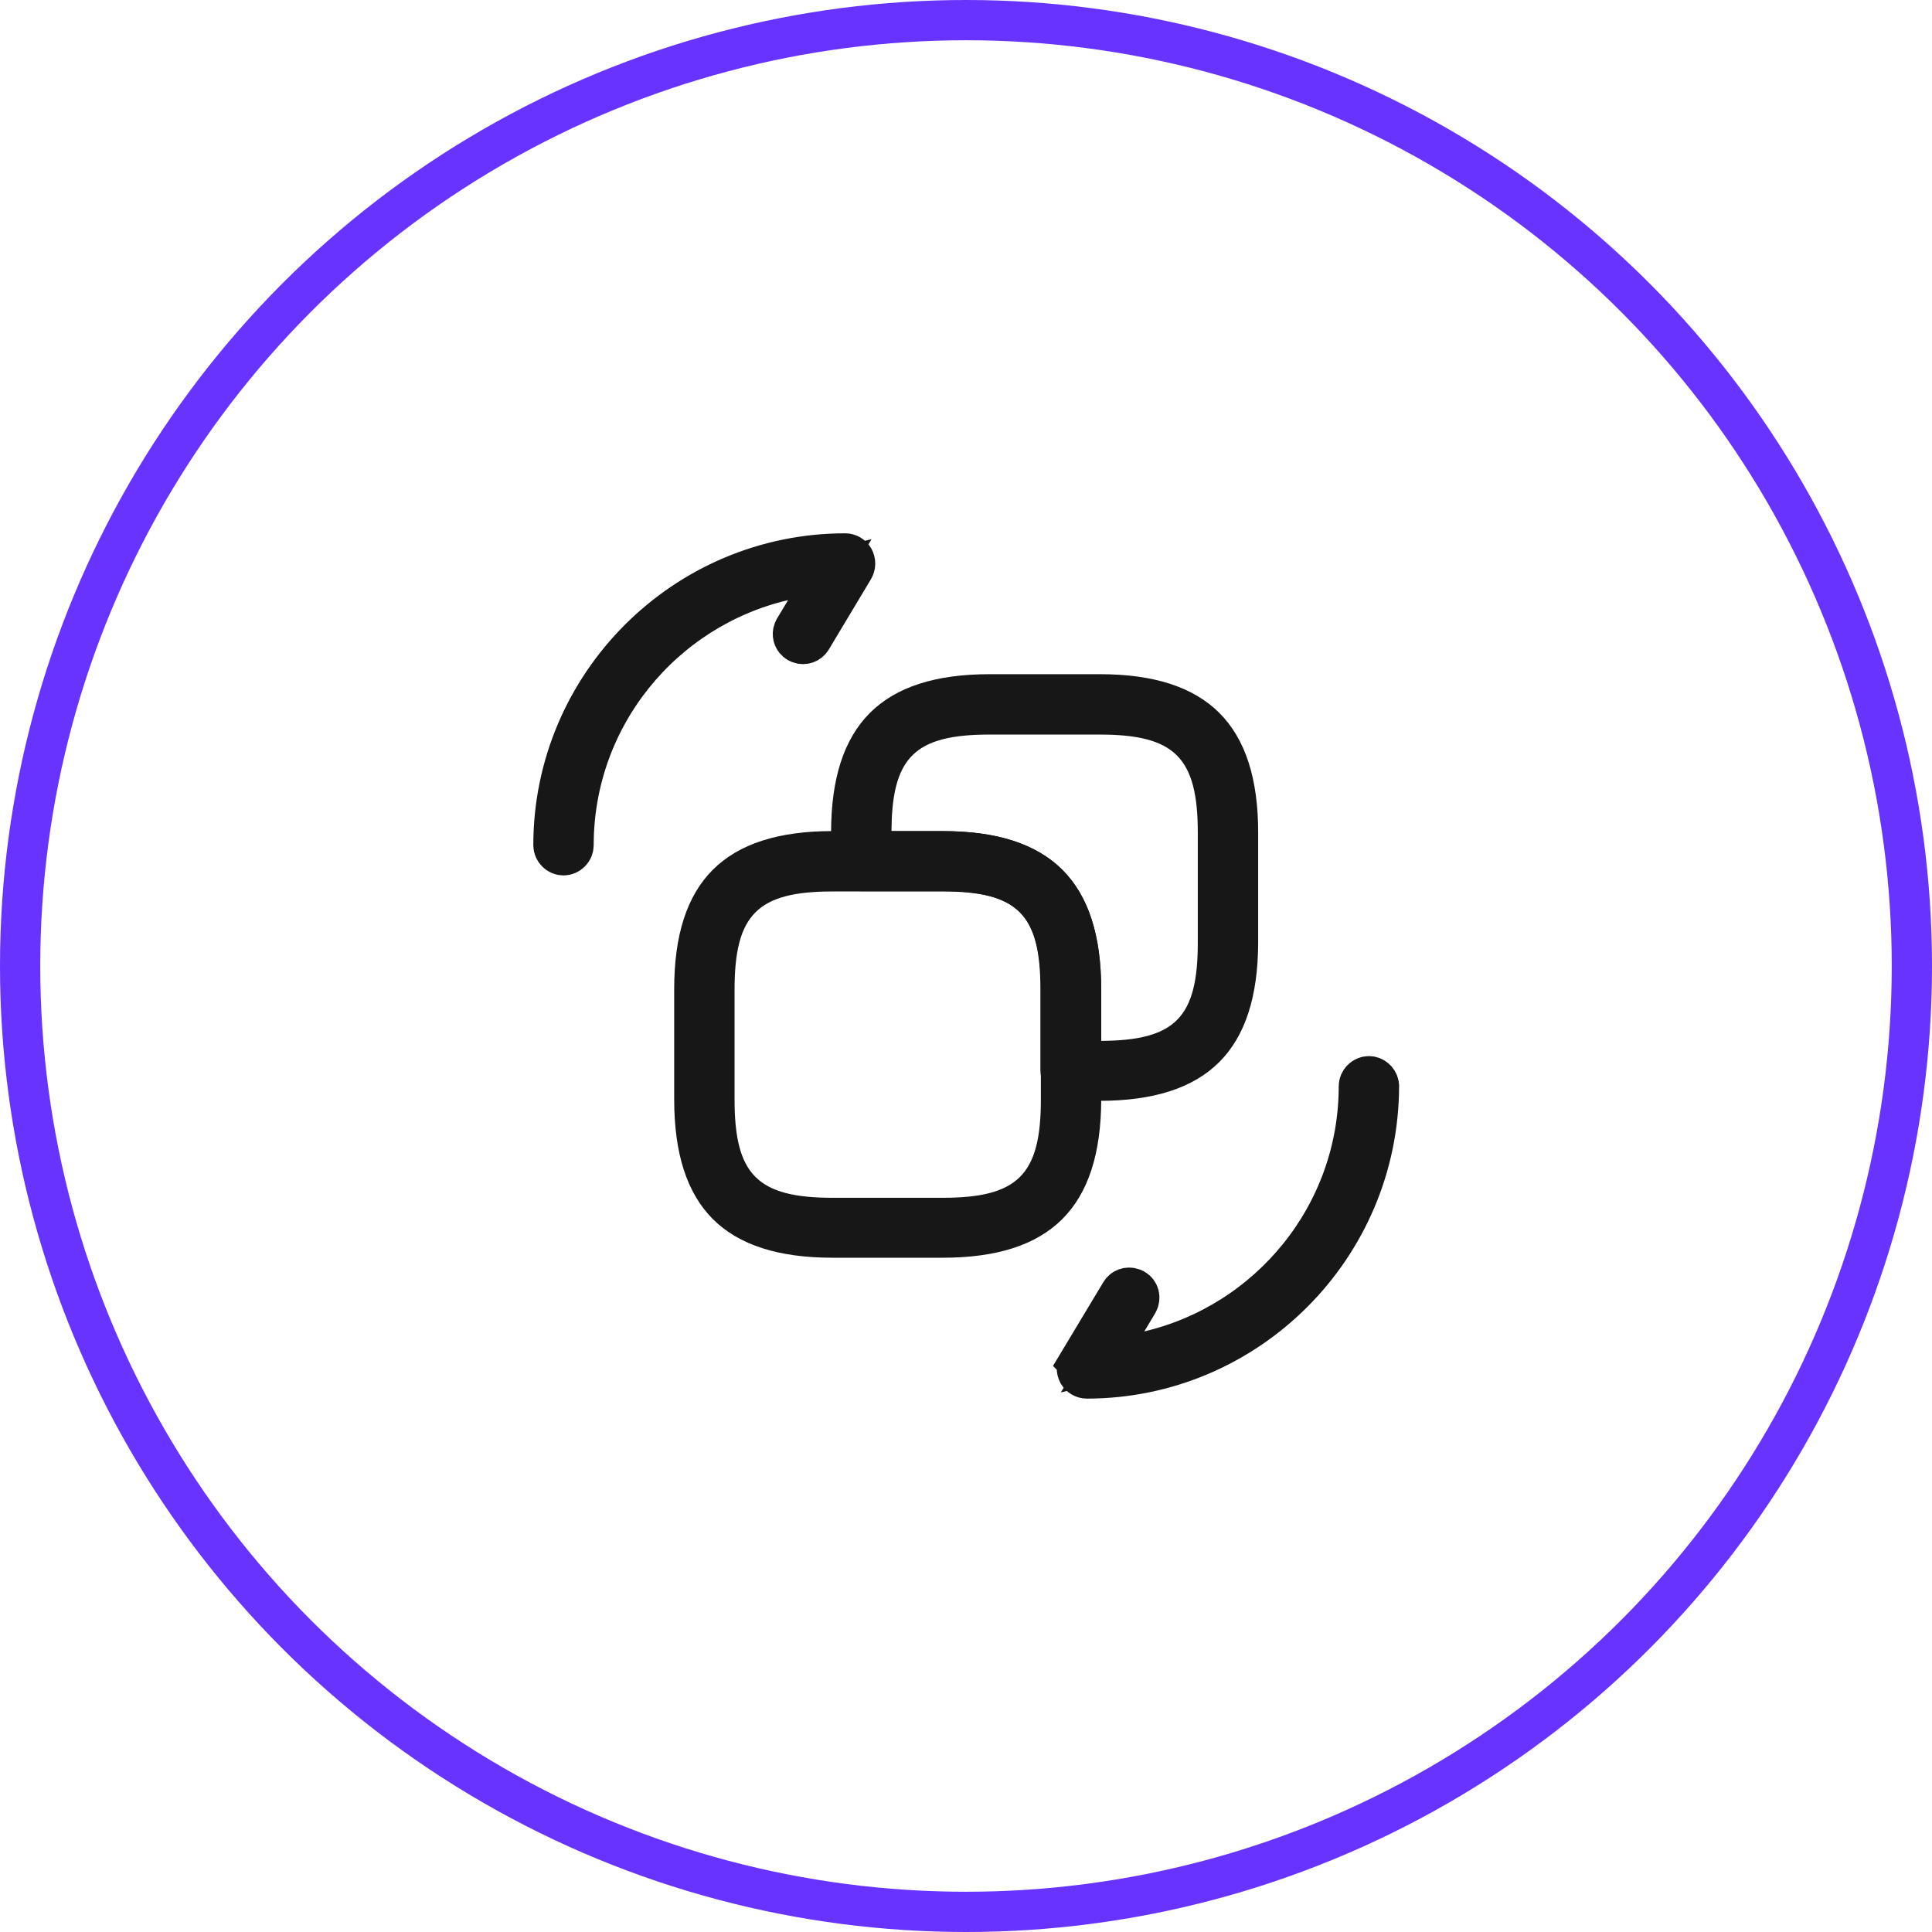
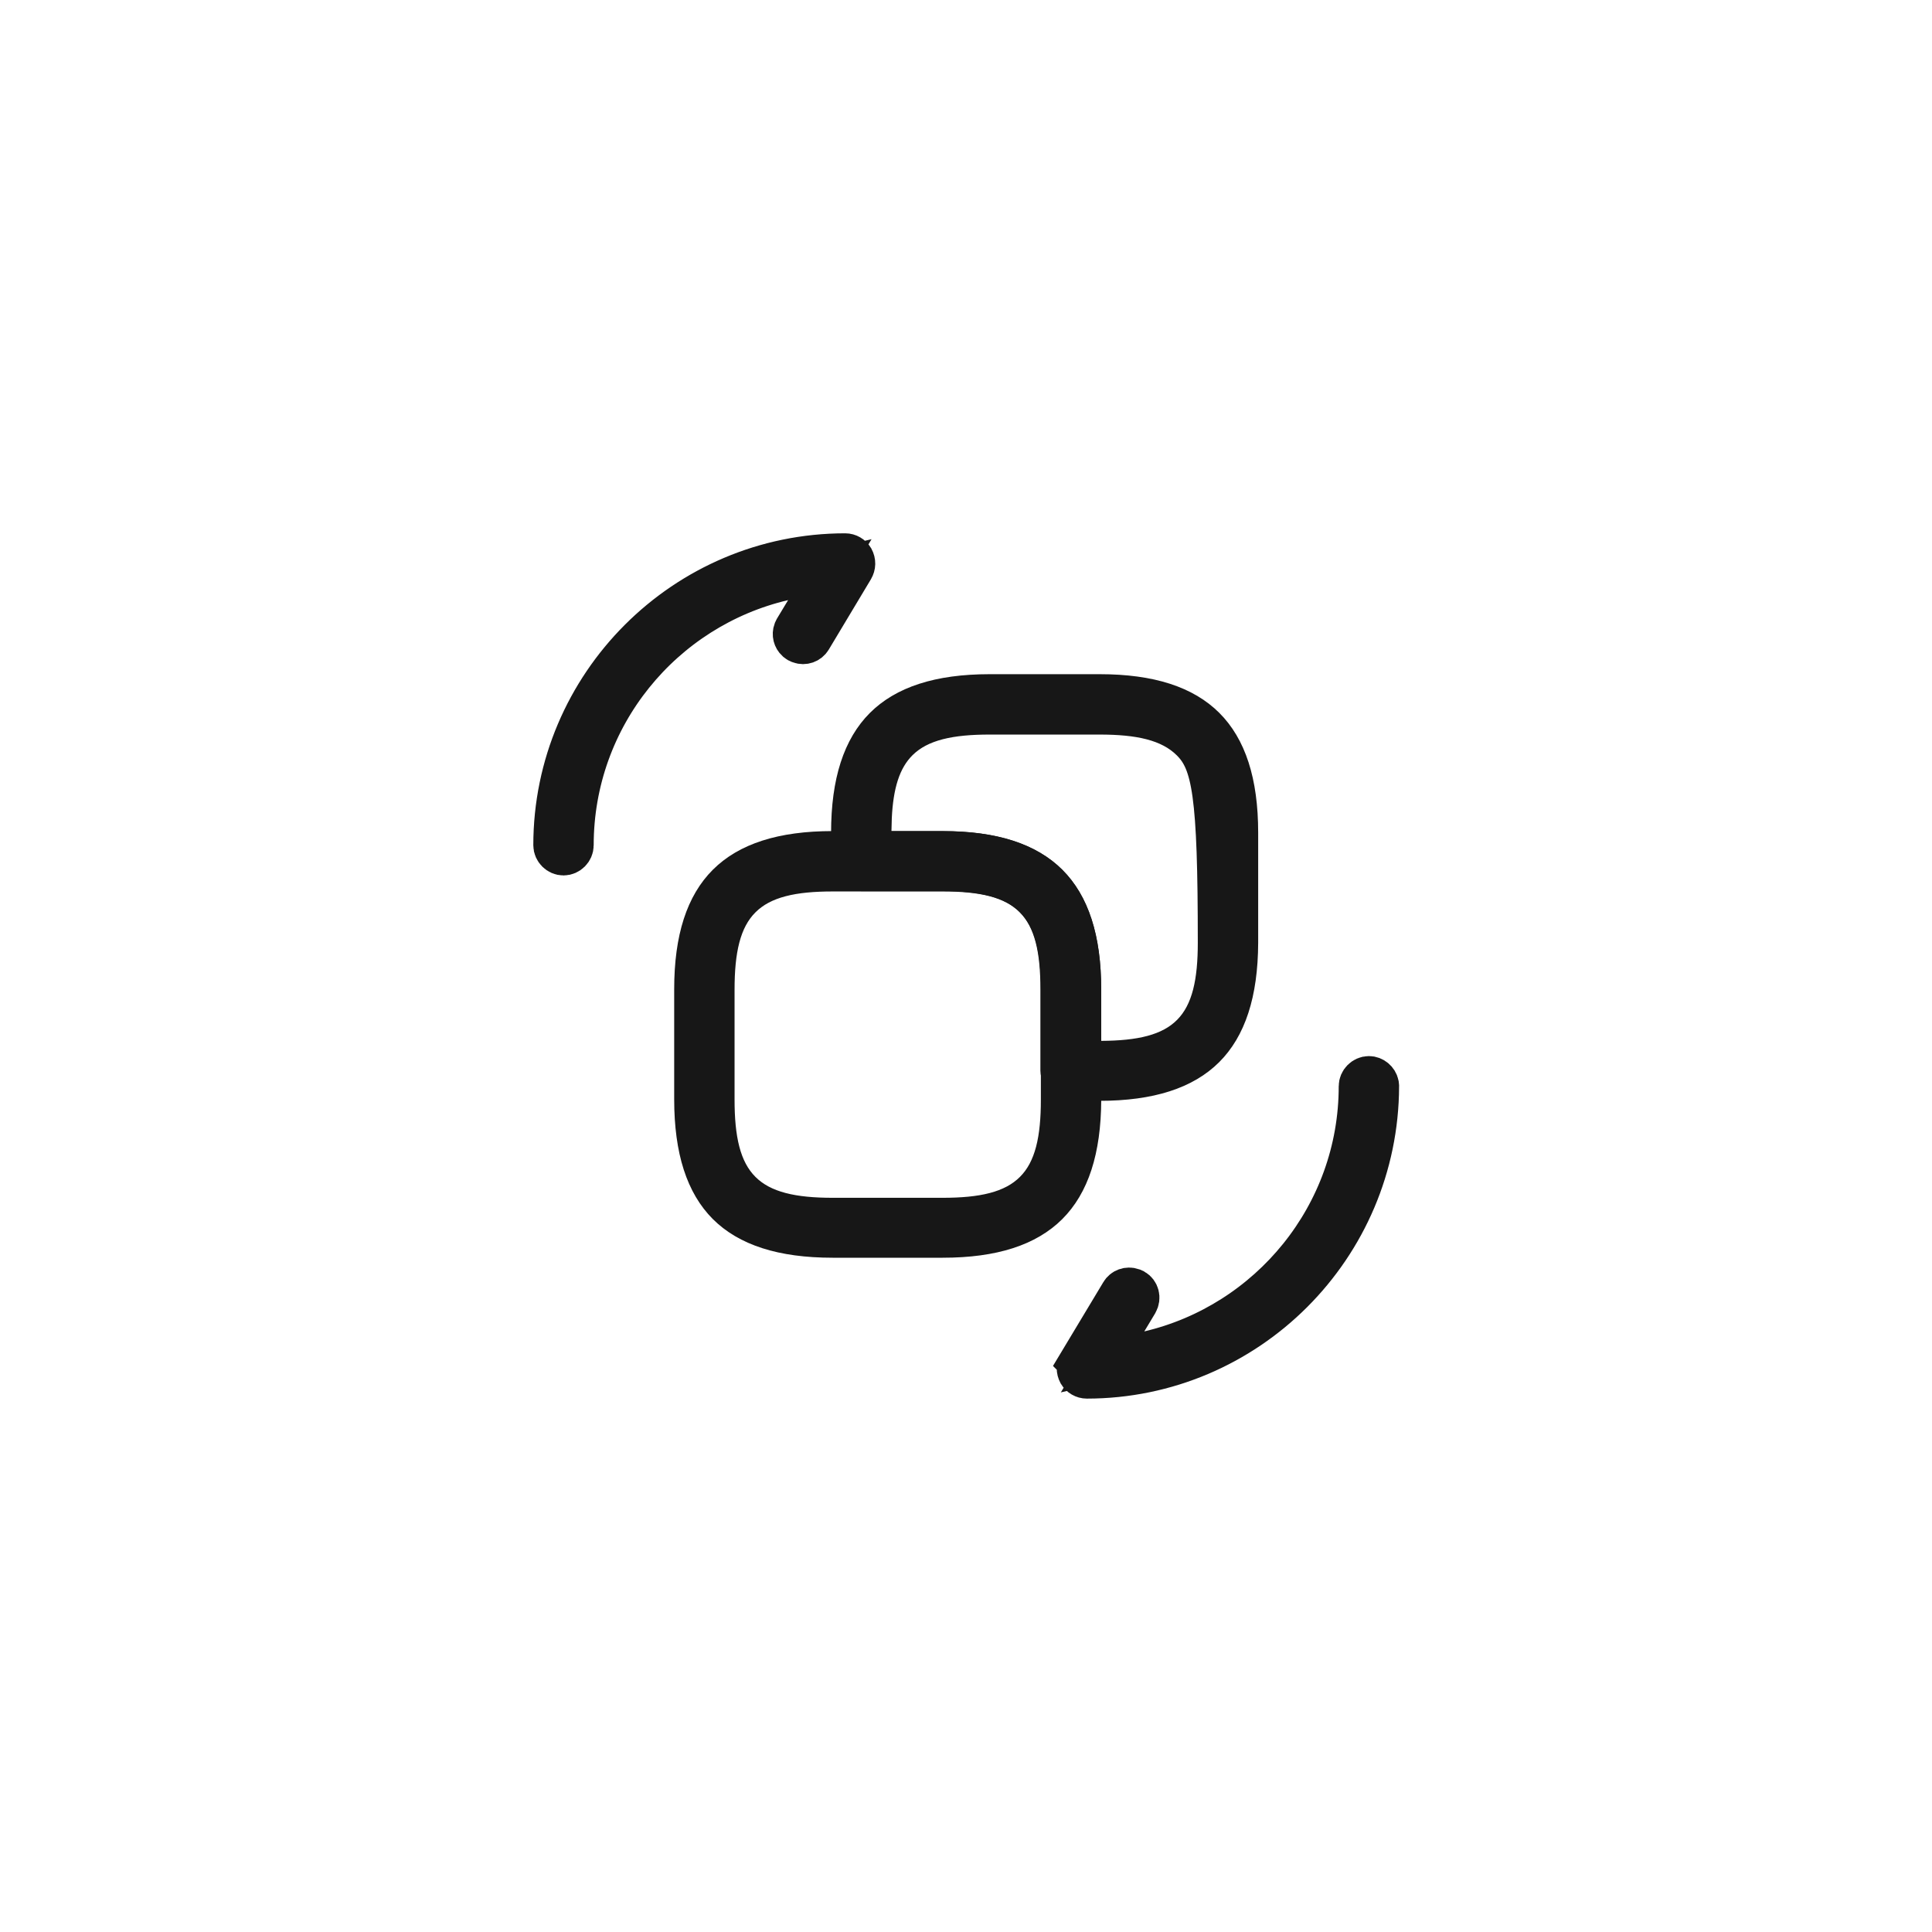
<svg xmlns="http://www.w3.org/2000/svg" width="48" height="48" viewBox="0 0 48 48" fill="none">
-   <circle cx="24" cy="24" r="23.5" stroke="#6933FF" />
  <path d="M20.69 21.148H23.42C24.692 21.148 25.523 21.446 26.042 21.964C26.561 22.482 26.86 23.313 26.86 24.589V27.318C26.855 28.589 26.556 29.418 26.038 29.935C25.52 30.451 24.691 30.748 23.42 30.748H20.69C19.413 30.748 18.582 30.451 18.064 29.934C17.547 29.416 17.25 28.585 17.25 27.309V24.578C17.25 23.307 17.547 22.478 18.064 21.962C18.582 21.445 19.413 21.148 20.69 21.148ZM20.69 21.648C19.738 21.648 18.943 21.785 18.415 22.314C17.887 22.842 17.75 23.636 17.75 24.589V27.318C17.75 28.271 17.887 29.065 18.415 29.593C18.943 30.121 19.738 30.259 20.69 30.259H23.42C24.372 30.259 25.166 30.121 25.694 29.593C26.223 29.065 26.36 28.271 26.36 27.318V24.589C26.36 23.636 26.223 22.842 25.694 22.314C25.166 21.785 24.372 21.648 23.42 21.648H20.69Z" stroke="#171717" />
-   <path d="M24.589 17.25H27.318C28.59 17.25 29.421 17.547 29.94 18.065C30.459 18.583 30.759 19.415 30.759 20.69V23.42C30.754 24.691 30.454 25.52 29.936 26.036C29.417 26.553 28.585 26.85 27.309 26.85H26.599C26.465 26.85 26.349 26.733 26.349 26.6V24.58C26.349 23.628 26.212 22.834 25.684 22.306C25.155 21.777 24.361 21.64 23.408 21.64H21.398C21.265 21.64 21.148 21.523 21.148 21.39V20.69C21.148 19.419 21.446 18.587 21.964 18.068C22.482 17.55 23.313 17.25 24.589 17.25ZM24.589 17.75C23.642 17.75 22.852 17.884 22.324 18.403C21.861 18.859 21.695 19.517 21.657 20.303L21.648 20.648L21.645 21.15H23.418C24.689 21.15 25.521 21.447 26.04 21.965C26.559 22.483 26.858 23.314 26.858 24.59V26.362L27.361 26.36C28.3 26.355 29.084 26.214 29.605 25.685C30.124 25.157 30.259 24.367 30.259 23.42V20.69C30.259 19.738 30.121 18.943 29.593 18.415C29.065 17.887 28.271 17.75 27.318 17.75H24.589Z" fill="#171717" stroke="#171717" />
+   <path d="M24.589 17.25H27.318C28.59 17.25 29.421 17.547 29.94 18.065C30.459 18.583 30.759 19.415 30.759 20.69V23.42C30.754 24.691 30.454 25.52 29.936 26.036C29.417 26.553 28.585 26.85 27.309 26.85H26.599C26.465 26.85 26.349 26.733 26.349 26.6V24.58C26.349 23.628 26.212 22.834 25.684 22.306C25.155 21.777 24.361 21.64 23.408 21.64H21.398C21.265 21.64 21.148 21.523 21.148 21.39V20.69C21.148 19.419 21.446 18.587 21.964 18.068C22.482 17.55 23.313 17.25 24.589 17.25ZM24.589 17.75C23.642 17.75 22.852 17.884 22.324 18.403C21.861 18.859 21.695 19.517 21.657 20.303L21.648 20.648L21.645 21.15H23.418C24.689 21.15 25.521 21.447 26.04 21.965C26.559 22.483 26.858 23.314 26.858 24.59V26.362L27.361 26.36C28.3 26.355 29.084 26.214 29.605 25.685C30.124 25.157 30.259 24.367 30.259 23.42C30.259 19.738 30.121 18.943 29.593 18.415C29.065 17.887 28.271 17.75 27.318 17.75H24.589Z" fill="#171717" stroke="#171717" />
  <path d="M34.01 26.738C34.127 26.738 34.231 26.827 34.255 26.939L34.26 26.988C34.25 30.993 30.993 34.248 27 34.248C26.915 34.248 26.832 34.2 26.788 34.126C26.741 34.037 26.743 33.944 26.792 33.86L26.791 33.859L27.839 32.115L27.842 32.11C27.898 32.014 28.019 31.966 28.138 32.007L28.189 32.03C28.298 32.094 28.345 32.242 28.269 32.375L28.001 32.821L27.393 33.836L28.545 33.565C31.524 32.864 33.76 30.187 33.76 26.988C33.76 26.855 33.876 26.738 34.01 26.738Z" stroke="#171717" />
  <path d="M21 13.75C21.085 13.75 21.167 13.798 21.211 13.871C21.259 13.961 21.256 14.053 21.207 14.138L20.161 15.883C20.101 15.982 19.978 16.026 19.867 15.985L19.82 15.963L19.817 15.961L19.778 15.932C19.707 15.866 19.679 15.762 19.714 15.667L19.736 15.621L19.738 15.617L20.009 15.167L20.617 14.153L19.466 14.423C16.476 15.124 14.25 17.802 14.25 21C14.25 21.134 14.134 21.25 14 21.25C13.866 21.25 13.75 21.134 13.75 21C13.75 17.006 17.006 13.75 21 13.75Z" fill="#292D32" stroke="#171717" />
</svg>